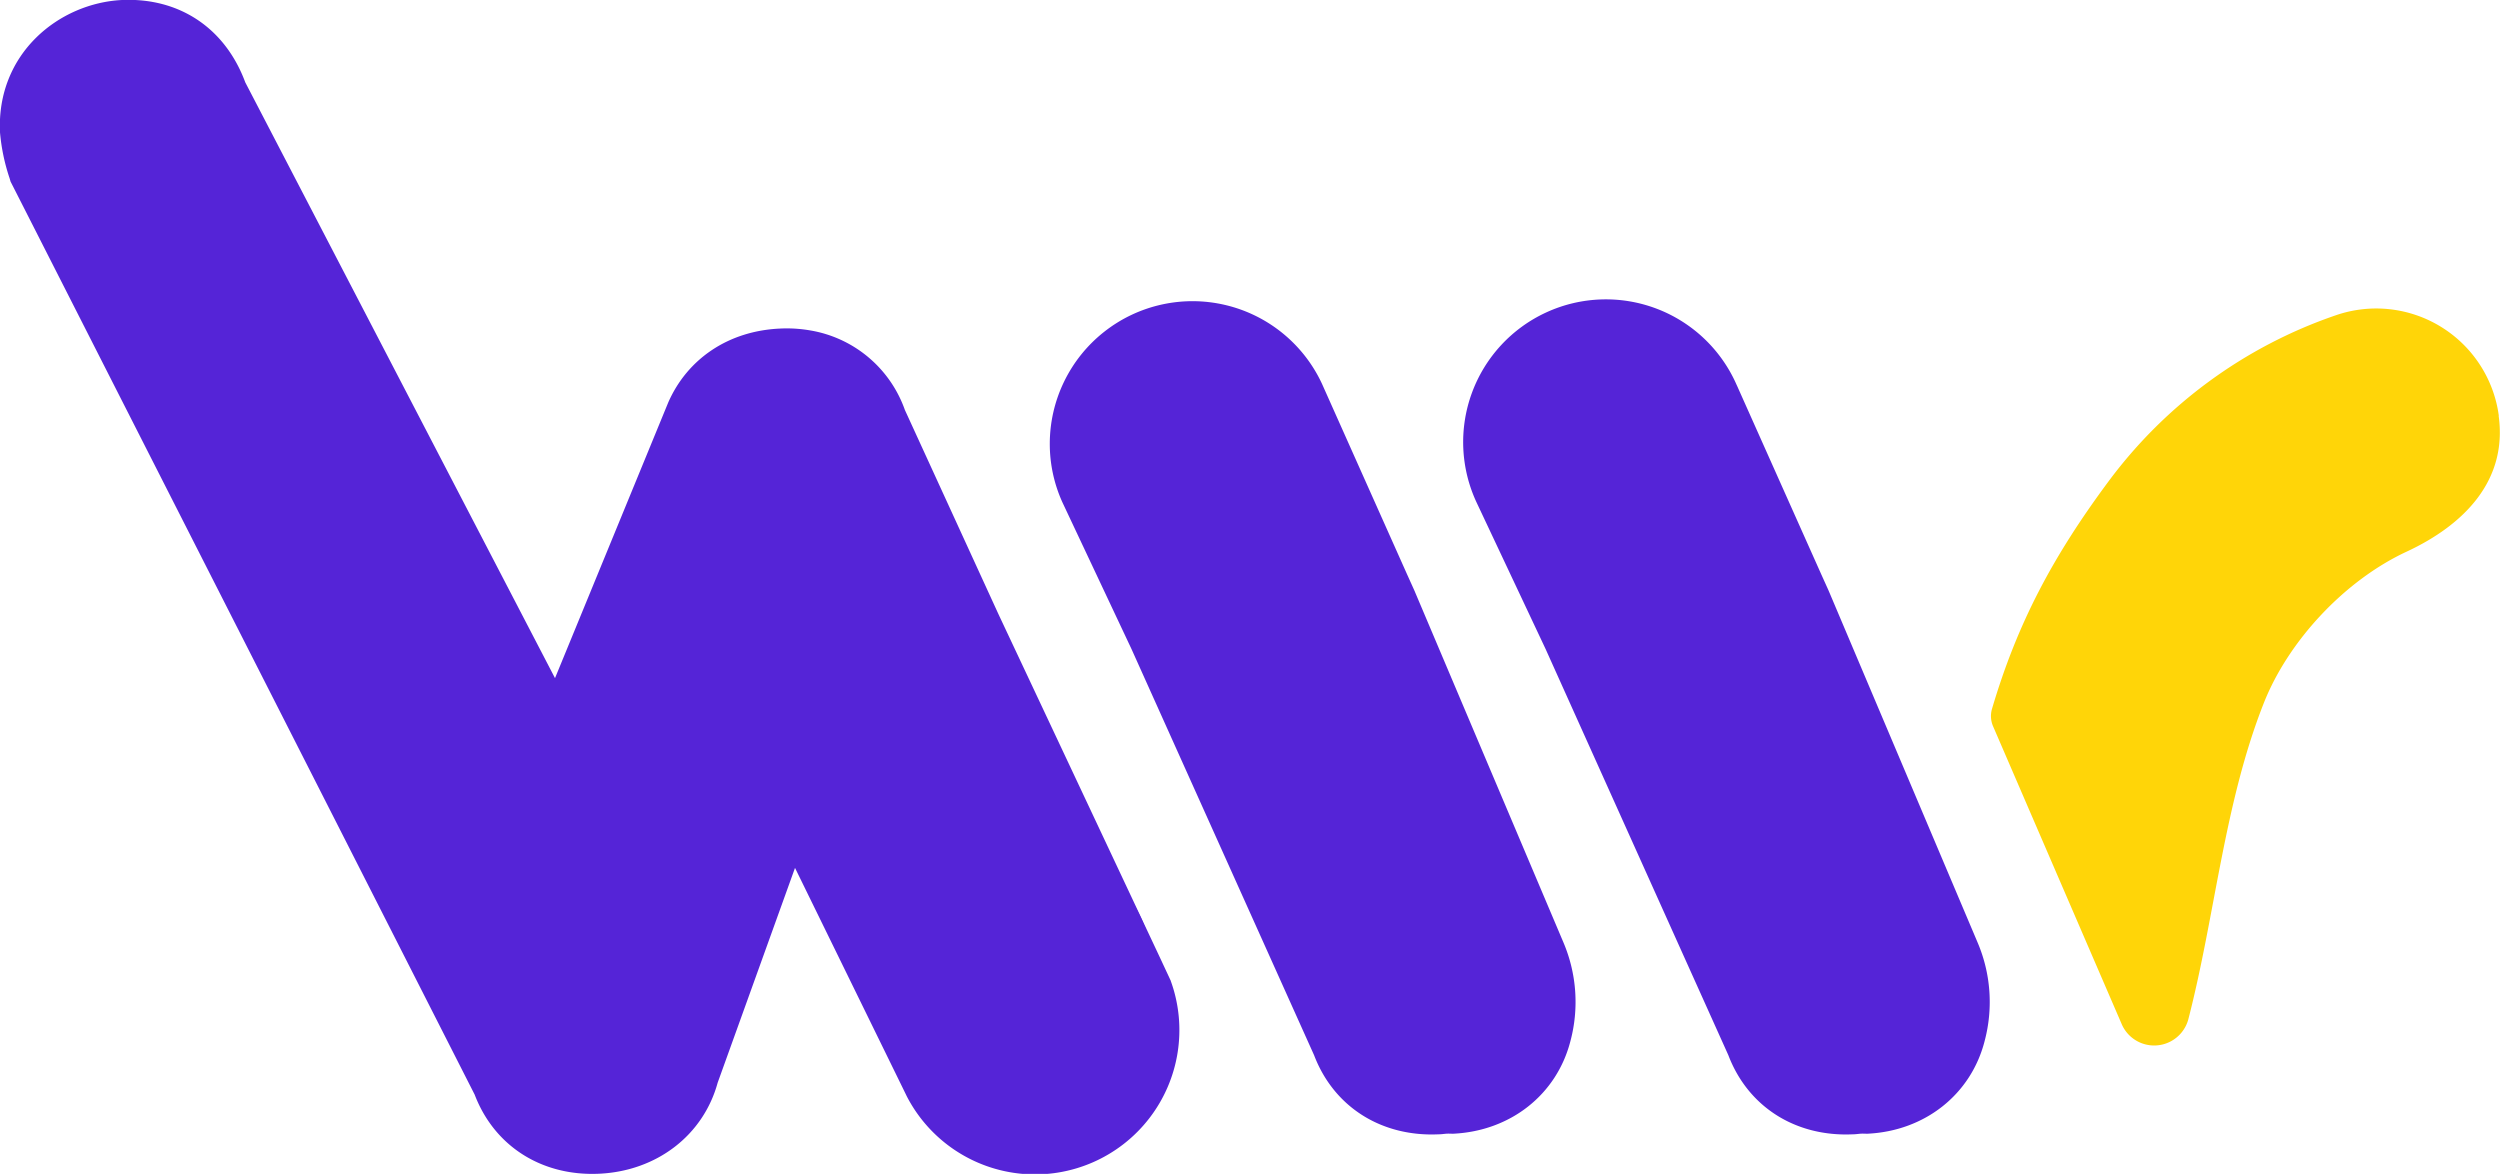
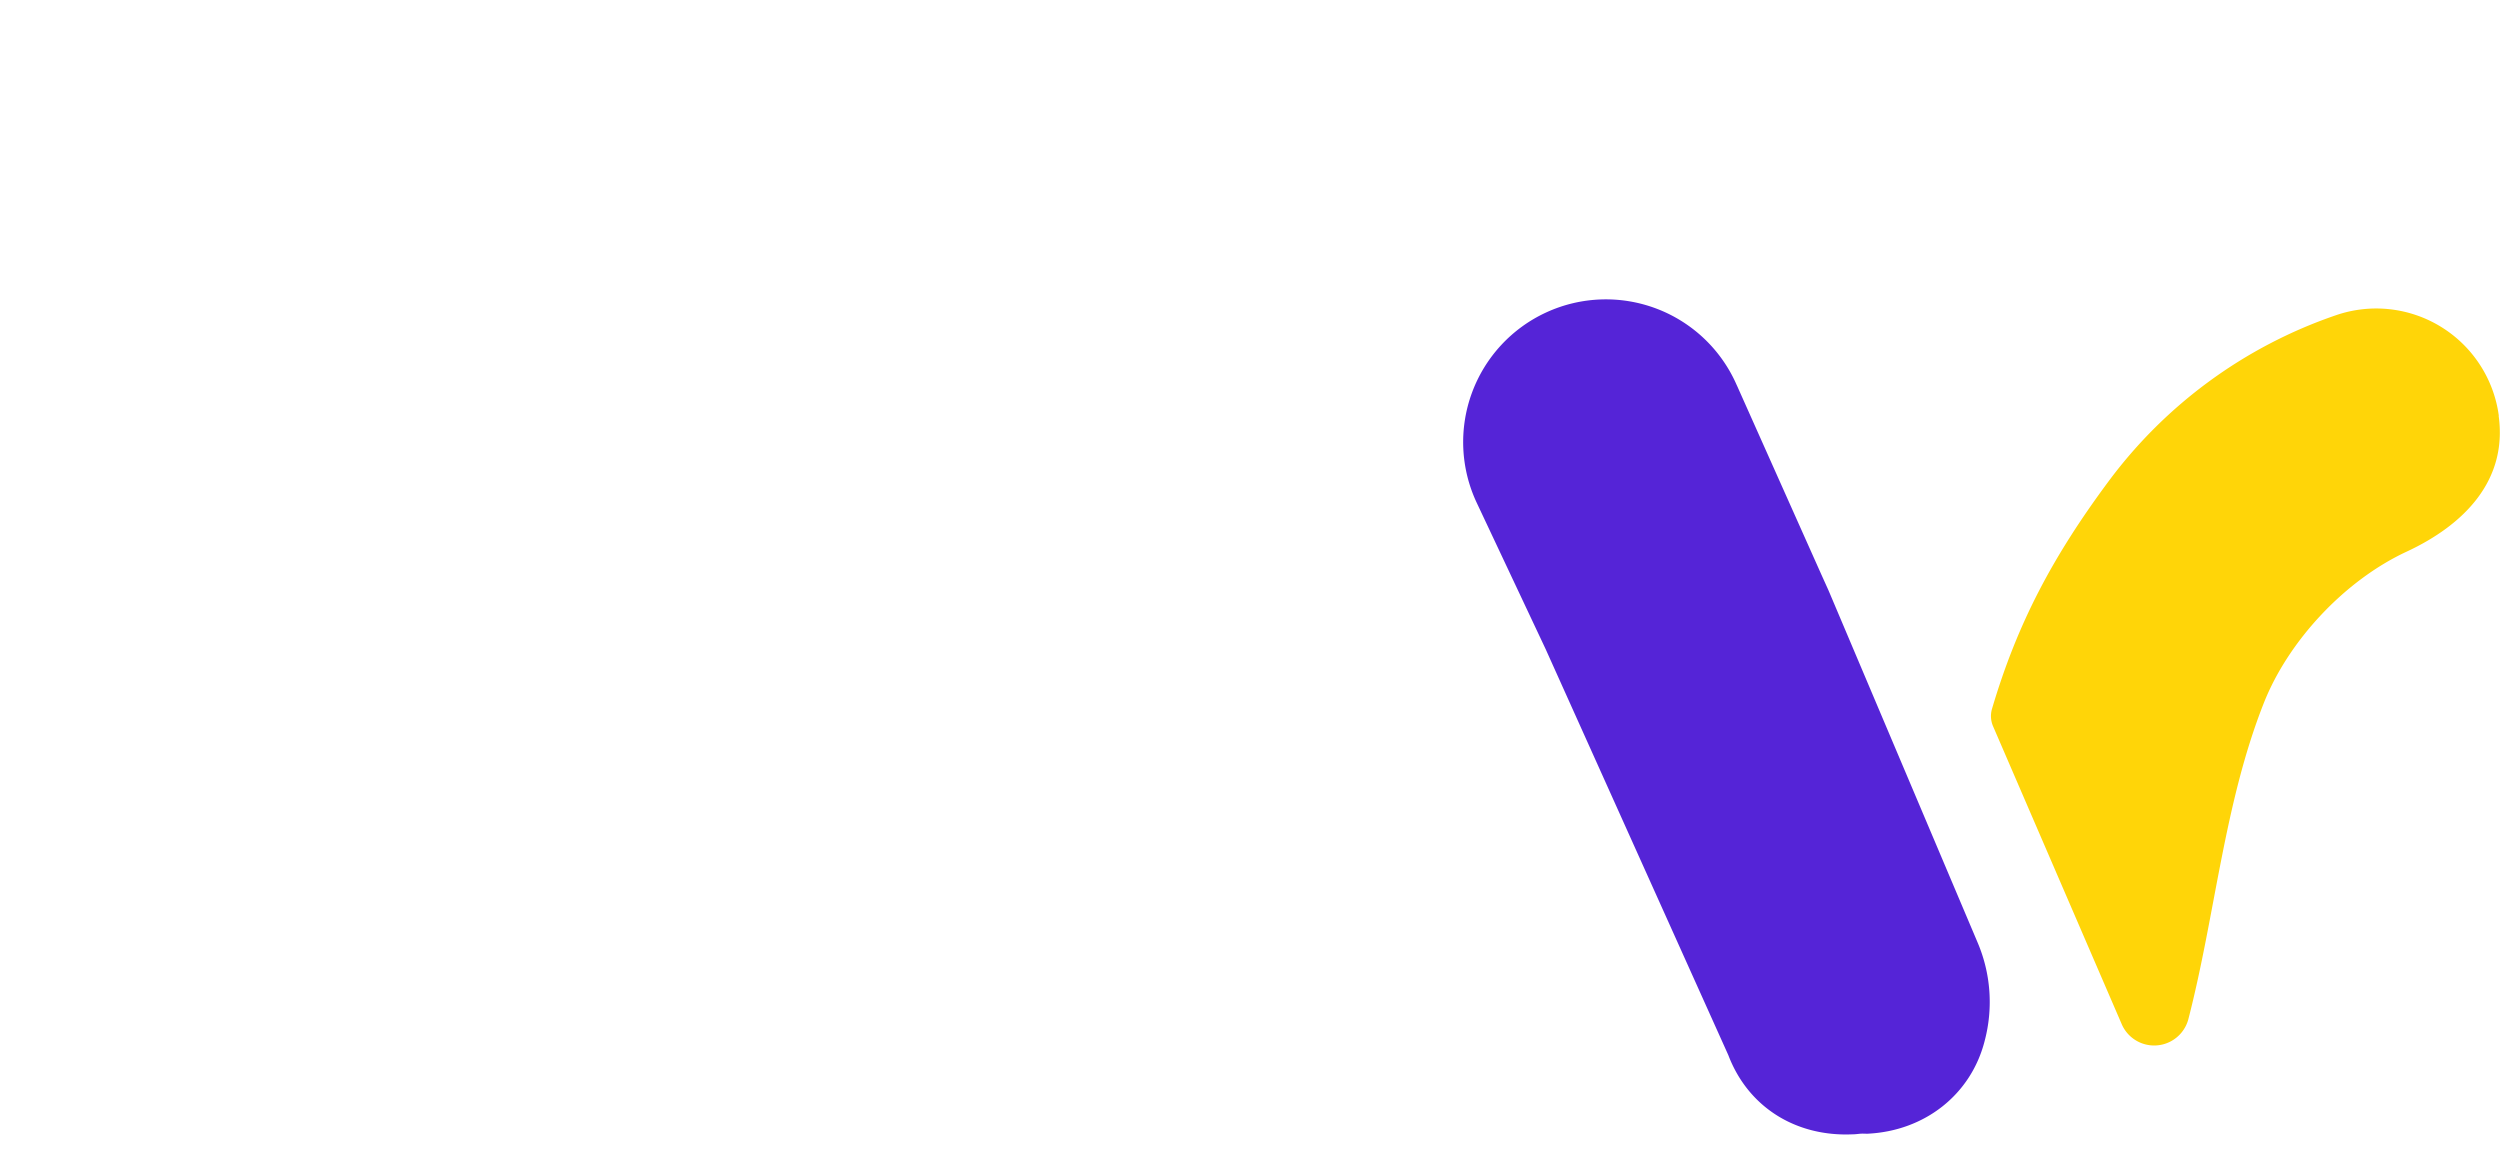
<svg xmlns="http://www.w3.org/2000/svg" viewBox="0 0 687.07 322.61">
  <g id="Capa_2" data-name="Capa 2">
    <g id="Capa_1-2" data-name="Capa 1">
      <path d="M686.75,114.3a34,34,0,0,0-44.87-27.63,130.38,130.38,0,0,0-62.42,45.66c-15.16,20.43-25,38.79-32,62.48a7.05,7.05,0,0,0,.3,4.81l35.27,81.67a9.72,9.72,0,0,0,18.39-1.18c7.41-28.7,9.83-59.37,20.78-87,6.75-17,22.16-33.57,39.21-41.5,15.77-7.34,27.77-19.52,25.29-37.35" fill="#ffd508" />
-       <path d="M321.77,269.57l-3.15-6.75-44.17-93.93-25.76-56.21A33.45,33.45,0,0,0,222.62,90.8a37.61,37.61,0,0,0-8.28-.5c-14.11.65-25.41,8.28-30.69,20.31h0l-31.12,75.76L67.41,22.64C61.9,7.74,49.3-.69,33.54,0,16.28.85-1,14.65,0,36.37A54,54,0,0,0,2.64,49l.27.92L130.45,300.83c5.4,14.16,18.45,22.48,34.24,21.74s28.58-10.54,32.54-25l21.26-59.05,30.42,62.15.24.5.11.22v0a39.67,39.67,0,0,0,72.51-31.77" fill="#5524d7" />
-       <path d="M315,255.74a38.79,38.79,0,0,0-3.15-6.75Z" fill="#5524d7" />
-       <path d="M388.7,162.27l-2-4.43L363.55,106a.89.89,0,0,0-.08-.17l-.09-.22h0a39.23,39.23,0,0,0-74.87,16.41,38.8,38.8,0,0,0,3.56,16.23h0l18.88,40.09L361.15,290c5.4,14.17,18.45,22.48,34.25,21.74.66,0,1.32-.1,2-.16s1.3,0,1.95,0c15.8-.74,28.46-10.76,32.24-25.43A41.81,41.81,0,0,0,429.67,259Z" fill="#5524d7" />
+       <path d="M315,255.74Z" fill="#5524d7" />
      <path d="M502.53,162.27l-2-4.43L477.38,106l-.08-.17-.1-.22h0a39.22,39.22,0,1,0-71.32,32.64h0l18.88,40.09L475,290c5.39,14.17,18.45,22.48,34.24,21.74.67,0,1.32-.1,2-.16s1.29,0,1.95,0c15.79-.74,28.46-10.76,32.23-25.43A41.74,41.74,0,0,0,543.49,259Z" fill="#5524d7" />
    </g>
  </g>
</svg>